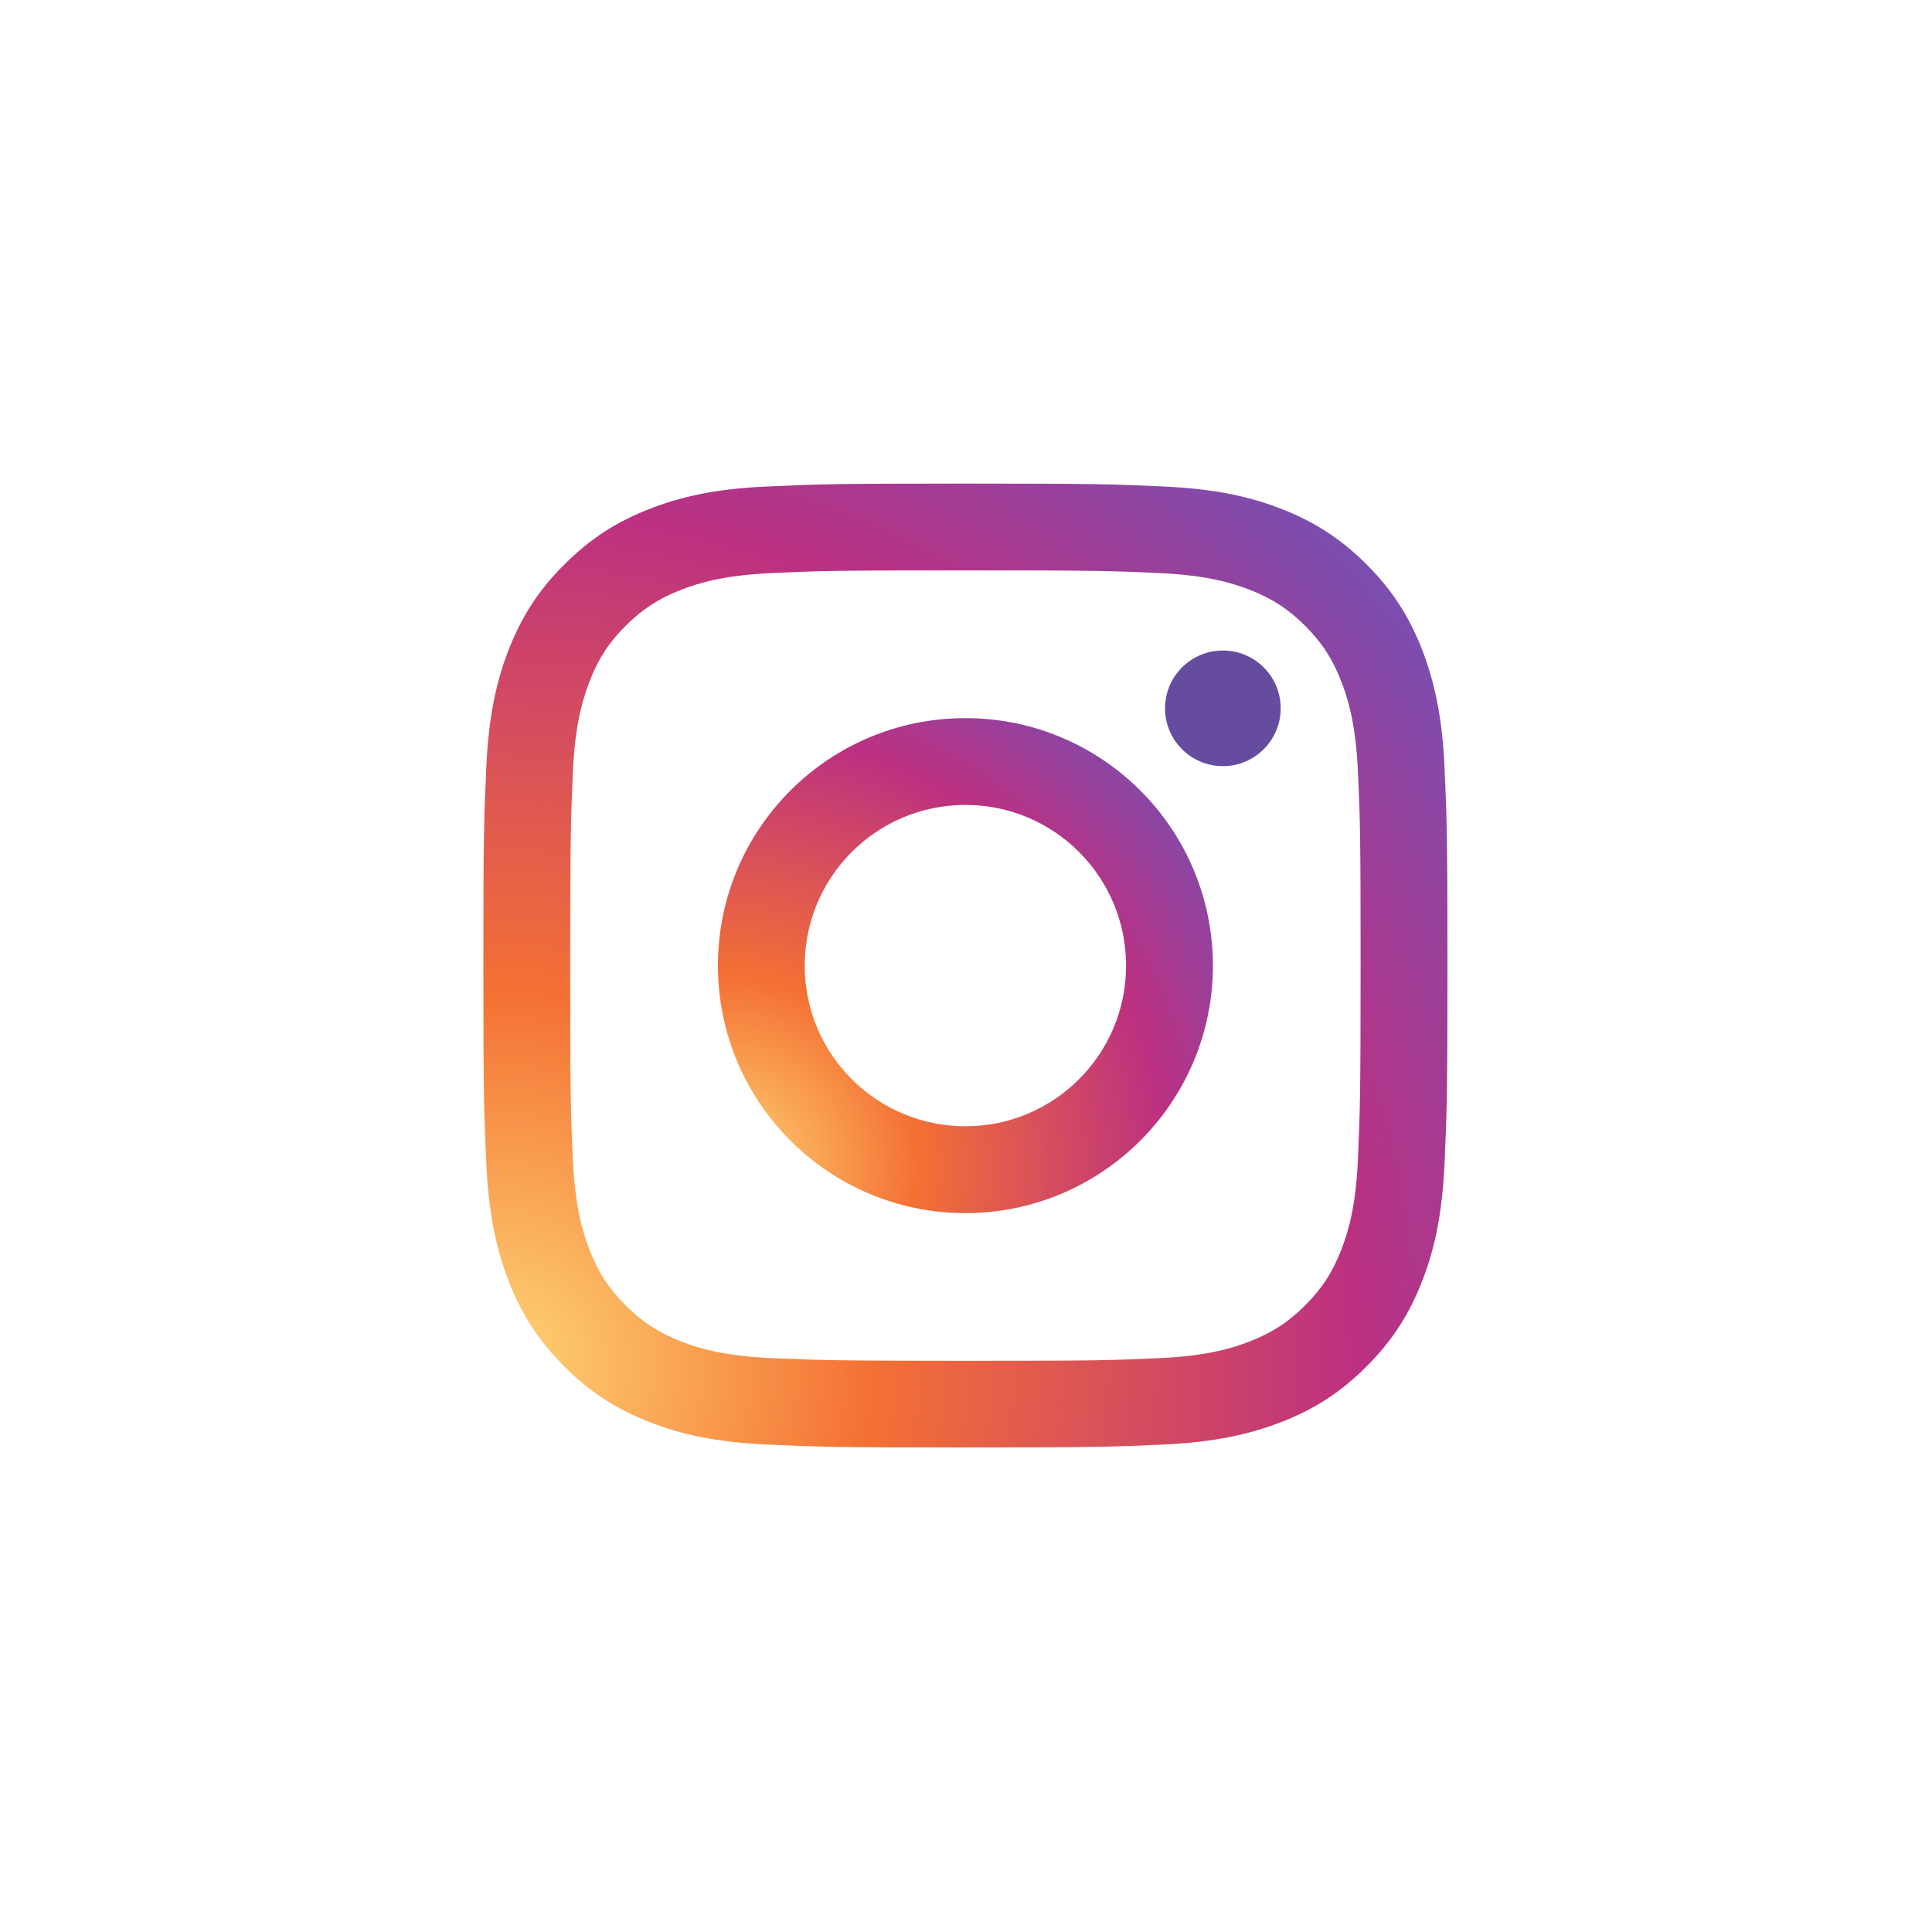
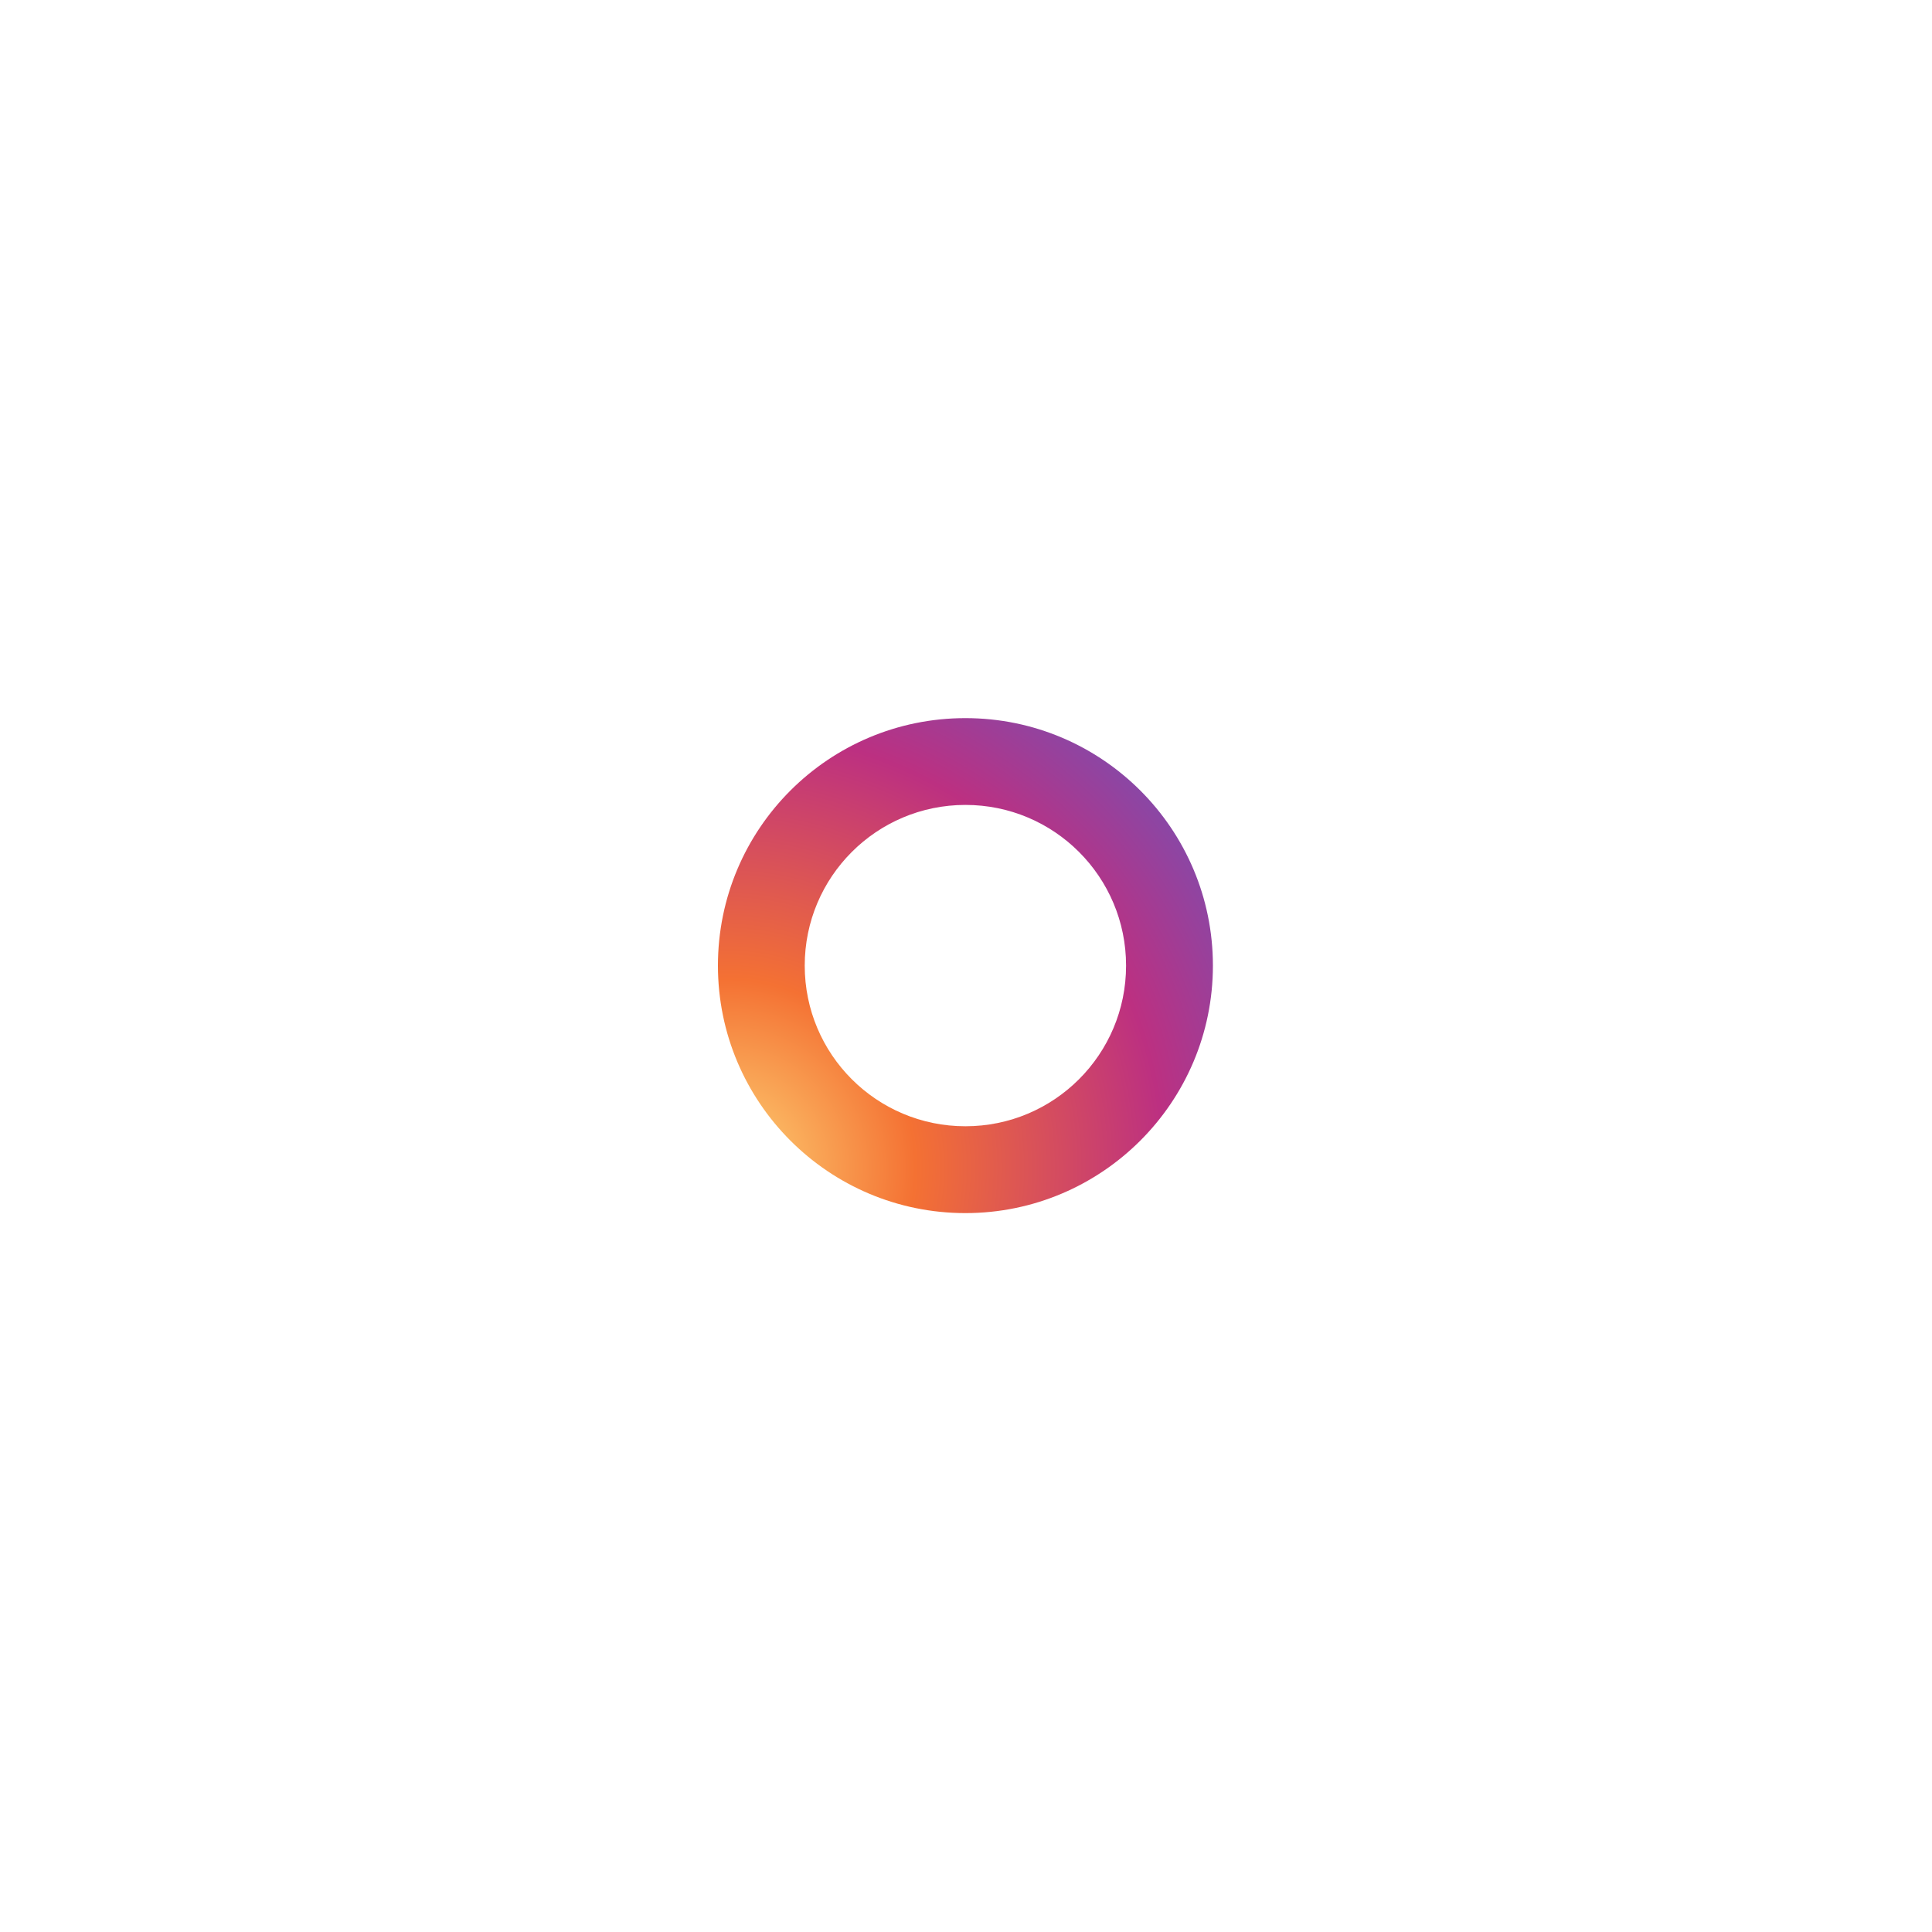
<svg xmlns="http://www.w3.org/2000/svg" width="40px" height="40px" viewBox="0 0 40 40">
  <title>Pajasu.me-Sprint-Icons-Social-Instagram-(h20)-(color)</title>
  <defs>
    <radialGradient cx="1.819%" cy="90.845%" fx="1.819%" fy="90.845%" r="144.605%" gradientTransform="translate(0.018,0.908),scale(1,1),rotate(-3),translate(-0.018,-0.908)" id="radialGradient-1">
      <stop stop-color="#FED576" offset="0%" />
      <stop stop-color="#F47133" offset="26.34%" />
      <stop stop-color="#BC3081" offset="60.91%" />
      <stop stop-color="#4C63D2" offset="100%" />
    </radialGradient>
    <radialGradient cx="1.814%" cy="90.83%" fx="1.814%" fy="90.83%" r="144.604%" id="radialGradient-2">
      <stop stop-color="#FED576" offset="0%" />
      <stop stop-color="#F47133" offset="26.34%" />
      <stop stop-color="#BC3081" offset="60.91%" />
      <stop stop-color="#4C63D2" offset="100%" />
    </radialGradient>
  </defs>
  <g id="(other)" stroke="none" stroke-width="1" fill="none" fill-rule="evenodd">
    <g id="Group" transform="translate(-80, 0)" fill-rule="nonzero">
      <g id="Instagram-icon" transform="translate(90, 10)">
-         <path d="M3.452,0.535 C2.795,0.791 2.239,1.132 1.684,1.688 C1.128,2.239 0.787,2.799 0.531,3.452 C0.284,4.085 0.118,4.811 0.069,5.874 C0.02,6.937 0.008,7.278 0.008,9.988 C0.008,12.698 0.02,13.039 0.069,14.101 C0.118,15.164 0.288,15.89 0.531,16.523 C0.787,17.181 1.128,17.736 1.684,18.292 C2.239,18.848 2.795,19.189 3.452,19.444 C4.085,19.692 4.811,19.858 5.874,19.907 C6.937,19.955 7.278,19.968 9.988,19.968 C12.698,19.968 13.039,19.955 14.101,19.907 C15.164,19.858 15.89,19.688 16.523,19.444 C17.181,19.189 17.736,18.848 18.292,18.292 C18.848,17.736 19.189,17.181 19.444,16.523 C19.692,15.89 19.858,15.164 19.907,14.101 C19.955,13.039 19.968,12.698 19.968,9.988 C19.968,7.278 19.955,6.937 19.907,5.874 C19.858,4.811 19.688,4.085 19.444,3.452 C19.189,2.799 18.848,2.239 18.296,1.688 C17.74,1.132 17.185,0.791 16.527,0.535 C15.895,0.288 15.168,0.122 14.105,0.073 C13.043,0.024 12.702,0.012 9.992,0.012 C7.282,0.012 6.941,0.024 5.878,0.073 C4.811,0.118 4.085,0.288 3.452,0.535 Z M14.02,1.866 C14.994,1.911 15.521,2.073 15.874,2.211 C16.341,2.394 16.673,2.609 17.022,2.957 C17.371,3.306 17.586,3.639 17.769,4.105 C17.907,4.458 18.069,4.986 18.114,5.959 C18.162,7.01 18.17,7.327 18.17,9.992 C18.17,12.657 18.158,12.974 18.114,14.024 C18.069,14.998 17.907,15.525 17.769,15.878 C17.586,16.345 17.371,16.677 17.022,17.026 C16.673,17.375 16.341,17.59 15.874,17.773 C15.521,17.911 14.994,18.073 14.02,18.118 C12.97,18.166 12.653,18.174 9.988,18.174 C7.323,18.174 7.006,18.162 5.955,18.118 C4.982,18.073 4.454,17.911 4.101,17.773 C3.635,17.59 3.302,17.375 2.953,17.026 C2.604,16.677 2.389,16.345 2.207,15.878 C2.069,15.525 1.907,14.998 1.862,14.024 C1.813,12.974 1.805,12.657 1.805,9.992 C1.805,7.327 1.817,7.01 1.862,5.959 C1.907,4.986 2.069,4.458 2.207,4.105 C2.389,3.639 2.604,3.306 2.953,2.957 C3.302,2.609 3.635,2.394 4.101,2.211 C4.454,2.073 4.982,1.911 5.955,1.866 C7.006,1.817 7.323,1.809 9.988,1.809 C12.653,1.809 12.97,1.817 14.02,1.866 Z" id="Shape" fill="url(#radialGradient-1)" />
        <path d="M4.864,9.992 C4.864,12.824 7.16,15.116 9.988,15.116 C12.815,15.116 15.112,12.819 15.112,9.992 C15.112,7.164 12.819,4.868 9.988,4.868 C7.156,4.868 4.864,7.16 4.864,9.992 Z M13.314,9.992 C13.314,11.83 11.826,13.318 9.988,13.318 C8.15,13.318 6.661,11.83 6.661,9.992 C6.661,8.154 8.15,6.665 9.988,6.665 C11.826,6.665 13.314,8.154 13.314,9.992 Z" id="Shape" fill="url(#radialGradient-2)" />
-         <circle id="Oval" fill="#654C9F" cx="15.318" cy="4.665" r="1.197" />
      </g>
    </g>
  </g>
</svg>